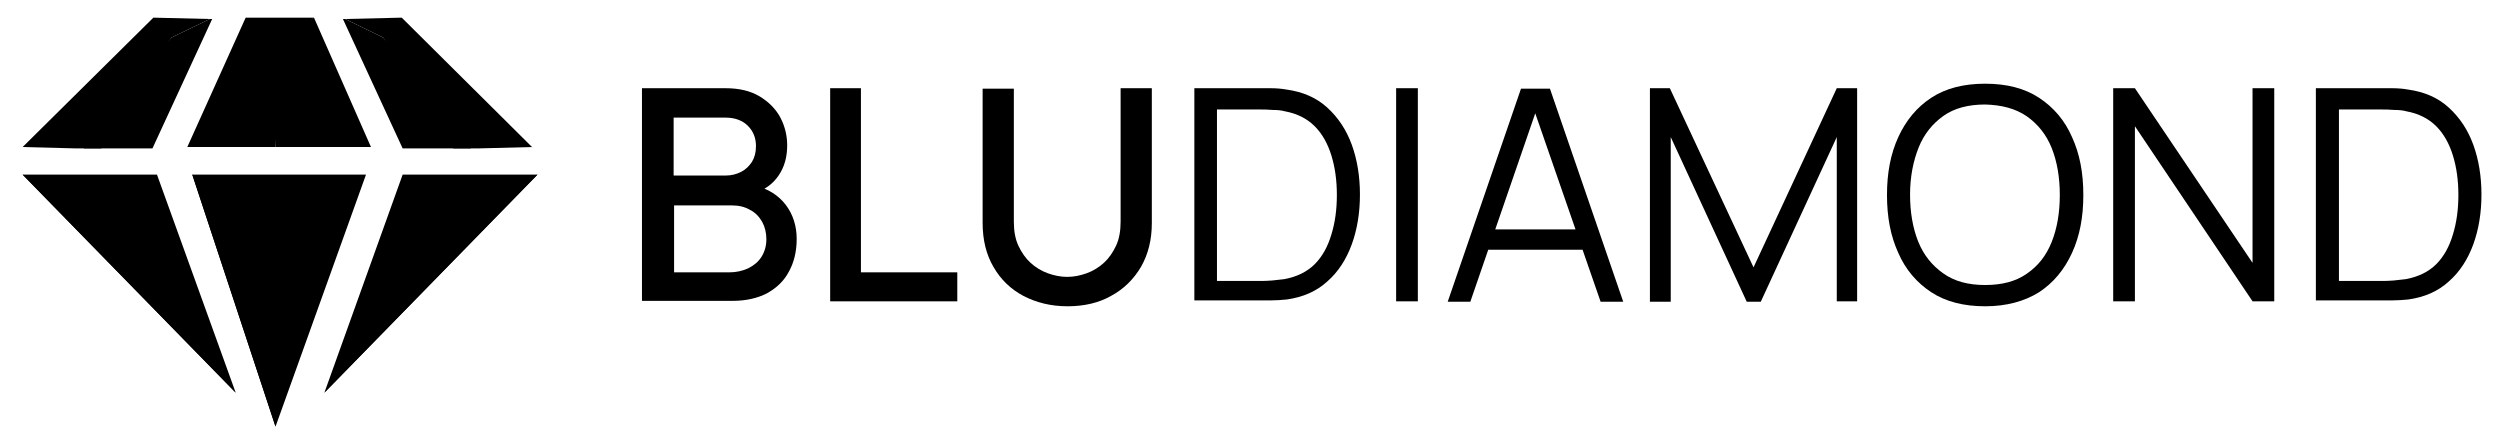
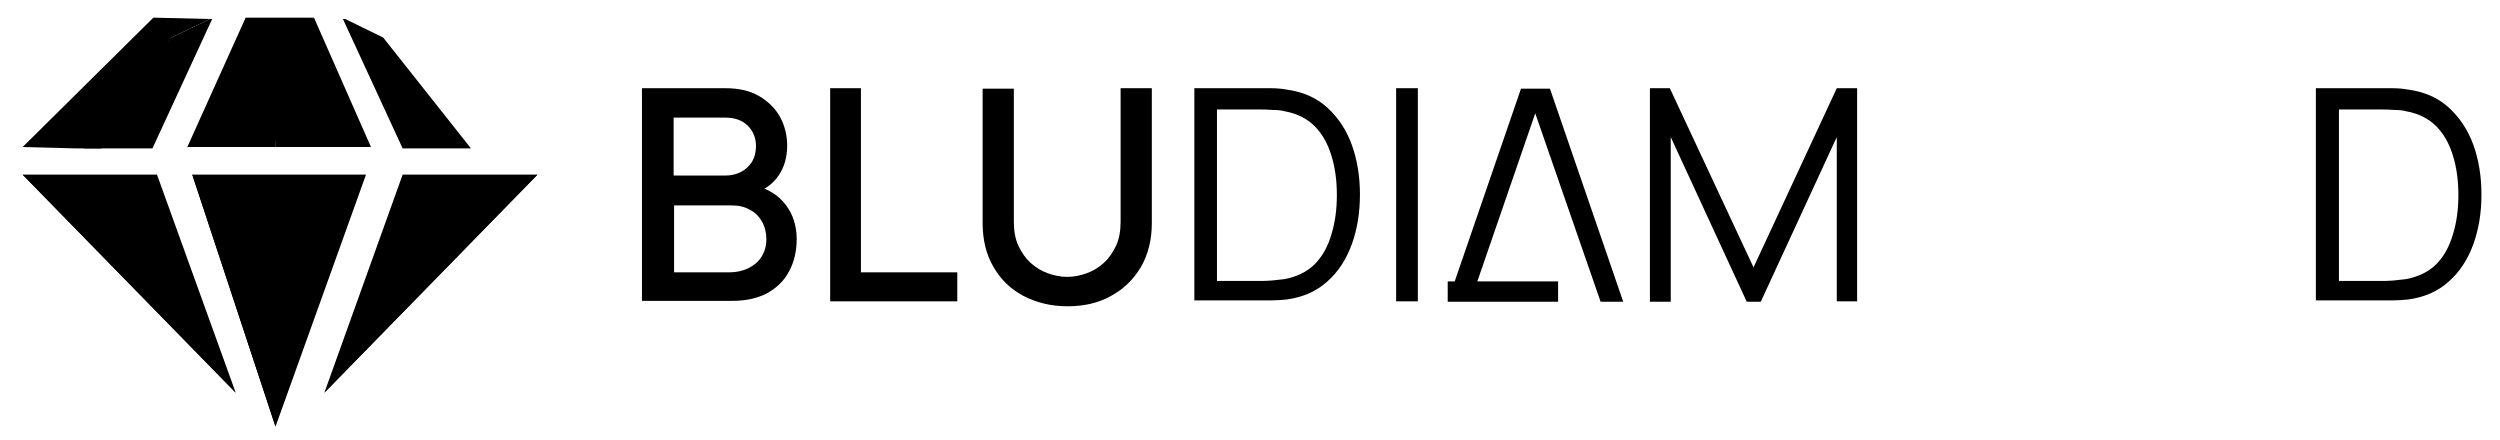
<svg xmlns="http://www.w3.org/2000/svg" version="1.1" id="Layer_1" x="0px" y="0px" viewBox="0 0 552.6 97.3" style="enable-background:new 0 0 552.6 97.3;" xml:space="preserve">
  <g>
    <g>
      <path d="M141.9,66.7V19.5h18.5c3,0,5.5,0.6,7.5,1.8c2,1.2,3.6,2.8,4.6,4.7c1,1.9,1.5,4,1.5,6.1c0,2.6-0.6,4.8-1.9,6.7    c-1.3,1.9-3,3.1-5.2,3.8l-0.1-1.6c3,0.7,5.3,2.2,6.9,4.3c1.6,2.1,2.4,4.7,2.4,7.5c0,2.8-0.6,5.2-1.7,7.2c-1.1,2.1-2.7,3.6-4.8,4.8    c-2.1,1.1-4.7,1.7-7.6,1.7H141.9z M148.9,38.8h11.5c1.3,0,2.4-0.3,3.4-0.8c1-0.5,1.8-1.3,2.4-2.2c0.6-1,0.9-2.1,0.9-3.5    c0-1.8-0.6-3.3-1.8-4.5c-1.2-1.2-2.9-1.8-4.9-1.8h-11.5V38.8z M148.9,60.2h12.3c1.5,0,2.9-0.3,4.2-0.9c1.2-0.6,2.2-1.4,2.9-2.5    c0.7-1.1,1.1-2.4,1.1-3.9c0-1.4-0.3-2.7-0.9-3.8c-0.6-1.1-1.5-2.1-2.7-2.7c-1.2-0.7-2.5-1-4.1-1h-12.7V60.2z" />
      <path d="M183.5,66.7V19.5h6.8v40.7h21.3v6.4H183.5z" />
      <path d="M236,67.7c-3.7,0-6.9-0.8-9.8-2.3c-2.8-1.5-5-3.6-6.6-6.4c-1.6-2.7-2.4-6-2.4-9.7V19.6l6.9,0V49c0,2,0.3,3.8,1,5.3    c0.7,1.5,1.6,2.8,2.7,3.8c1.1,1,2.4,1.8,3.8,2.3c1.4,0.5,2.8,0.8,4.3,0.8c1.5,0,2.9-0.3,4.3-0.8c1.4-0.5,2.7-1.3,3.8-2.3    c1.1-1,2-2.3,2.7-3.8c0.7-1.5,1-3.3,1-5.3V19.5h6.9v29.8c0,3.7-0.8,6.9-2.4,9.7c-1.6,2.7-3.8,4.9-6.6,6.4    C243,66.9,239.7,67.7,236,67.7z" />
      <path d="M264,66.7V19.5h14.3c0.5,0,1.4,0,2.6,0c1.2,0,2.4,0.1,3.5,0.3c3.6,0.5,6.6,1.8,9,4c2.4,2.2,4.2,4.9,5.4,8.2    c1.2,3.3,1.8,7,1.8,11s-0.6,7.7-1.8,11c-1.2,3.3-3,6.1-5.4,8.2c-2.4,2.2-5.4,3.5-9,4c-1.1,0.1-2.3,0.2-3.5,0.2s-2.1,0-2.6,0H264z     M269,62.1h9.3c0.9,0,1.9,0,2.9-0.1c1-0.1,1.9-0.2,2.7-0.3c2.7-0.5,5-1.6,6.7-3.3c1.7-1.7,2.9-3.9,3.7-6.6    c0.8-2.6,1.2-5.5,1.2-8.7c0-3.2-0.4-6.1-1.2-8.7c-0.8-2.6-2-4.8-3.7-6.5c-1.7-1.7-3.9-2.8-6.6-3.3c-0.7-0.2-1.6-0.3-2.7-0.3    c-1.1-0.1-2-0.1-2.9-0.1H269V62.1z" />
      <path d="M308.6,66.7V19.5h4.8v47.1H308.6z" />
-       <path d="M320,66.7l16.2-47.1h6.4l16.2,47.1h-5l-15.4-44.4h1.9L325,66.7H320z M327.2,55.2v-4.5h24.4v4.5H327.2z" />
+       <path d="M320,66.7l16.2-47.1h6.4l16.2,47.1h-5l-15.4-44.4h1.9L325,66.7H320z v-4.5h24.4v4.5H327.2z" />
      <path d="M364.7,66.7V19.5h4.4l18.5,39.6l18.4-39.6h4.5v47.1H406V30.3l-16.8,36.4h-3.1l-16.8-36.4v36.4H364.7z" />
-       <path d="M438.8,67.7c-4.7,0-8.7-1-11.9-3.1c-3.2-2.1-5.7-5-7.3-8.7c-1.7-3.7-2.5-7.9-2.5-12.8s0.8-9.1,2.5-12.8    c1.7-3.7,4.1-6.6,7.3-8.7c3.2-2.1,7.2-3.1,11.9-3.1c4.7,0,8.7,1,11.9,3.1c3.2,2.1,5.7,5,7.3,8.7c1.7,3.7,2.5,7.9,2.5,12.8    s-0.8,9.1-2.5,12.8c-1.7,3.7-4.1,6.6-7.3,8.7C447.5,66.6,443.5,67.7,438.8,67.7z M438.8,63c3.7,0,6.8-0.8,9.2-2.5    c2.5-1.7,4.3-4,5.5-7c1.2-3,1.8-6.5,1.8-10.4c0-3.9-0.6-7.4-1.8-10.4c-1.2-3-3.1-5.3-5.5-7c-2.5-1.7-5.5-2.5-9.2-2.6    c-3.7,0-6.8,0.8-9.2,2.5c-2.4,1.7-4.3,4-5.5,7s-1.9,6.5-1.9,10.4c0,3.9,0.6,7.4,1.8,10.4c1.2,3,3.1,5.3,5.5,7    C432,62.2,435.1,63,438.8,63z" />
-       <path d="M467.1,66.7V19.5h4.8l26,38.6V19.5h4.8v47.1h-4.8l-26-38.7v38.7H467.1z" />
      <path d="M511.9,66.7V19.5h14.3c0.5,0,1.4,0,2.6,0c1.2,0,2.4,0.1,3.5,0.3c3.6,0.5,6.6,1.8,9,4c2.4,2.2,4.2,4.9,5.4,8.2    c1.2,3.3,1.8,7,1.8,11s-0.6,7.7-1.8,11c-1.2,3.3-3,6.1-5.4,8.2c-2.4,2.2-5.4,3.5-9,4c-1.1,0.1-2.3,0.2-3.5,0.2c-1.2,0-2.1,0-2.6,0    H511.9z M516.9,62.1h9.3c0.9,0,1.9,0,2.9-0.1c1-0.1,1.9-0.2,2.7-0.3c2.7-0.5,5-1.6,6.7-3.3c1.7-1.7,2.9-3.9,3.7-6.6    c0.8-2.6,1.2-5.5,1.2-8.7c0-3.2-0.4-6.1-1.2-8.7c-0.8-2.6-2-4.8-3.7-6.5c-1.7-1.7-3.9-2.8-6.6-3.3c-0.7-0.2-1.6-0.3-2.7-0.3    c-1.1-0.1-2-0.1-2.9-0.1h-9.3V62.1z" />
    </g>
    <g>
      <g>
        <polygon points="46.4,4.2 33.9,3.9 5,32.5 16.7,32.8 21.3,32.8 22.4,32.8 37.9,8.3    " />
        <polygon points="46.4,4.2 37.9,8.3 18.5,32.8 22.6,32.8 33.7,32.8 46.9,4.2    " />
      </g>
      <polygon points="118.8,38.6 89,38.6 71.7,86.8   " />
      <polygon points="118.8,38.6 97.3,45.5 71.7,86.8   " />
      <polygon points="5,38.6 34.7,38.6 52.1,86.8   " />
      <polygon points="42.5,38.6 80.9,38.6 60.9,94.3   " />
      <polygon points="69.4,3.9 82,32.5 60.9,32.5 59.4,9.9   " />
      <polygon points="54.3,3.9 69.4,3.9 60.9,10.9 60.9,32.5 41.4,32.5   " />
      <polygon points="5,38.6 26.4,45.2 52.1,86.8   " />
      <polygon points="42.5,38.6 61.7,45.6 60.9,94.3   " />
      <g>
-         <polygon points="76.3,4.2 88.8,3.9 117.6,32.5 105.9,32.8 101.3,32.8 100.2,32.8 84.7,8.3    " />
        <polygon points="76.3,4.2 84.7,8.3 104.1,32.8 100,32.8 89,32.8 75.8,4.2    " />
      </g>
    </g>
  </g>
</svg>